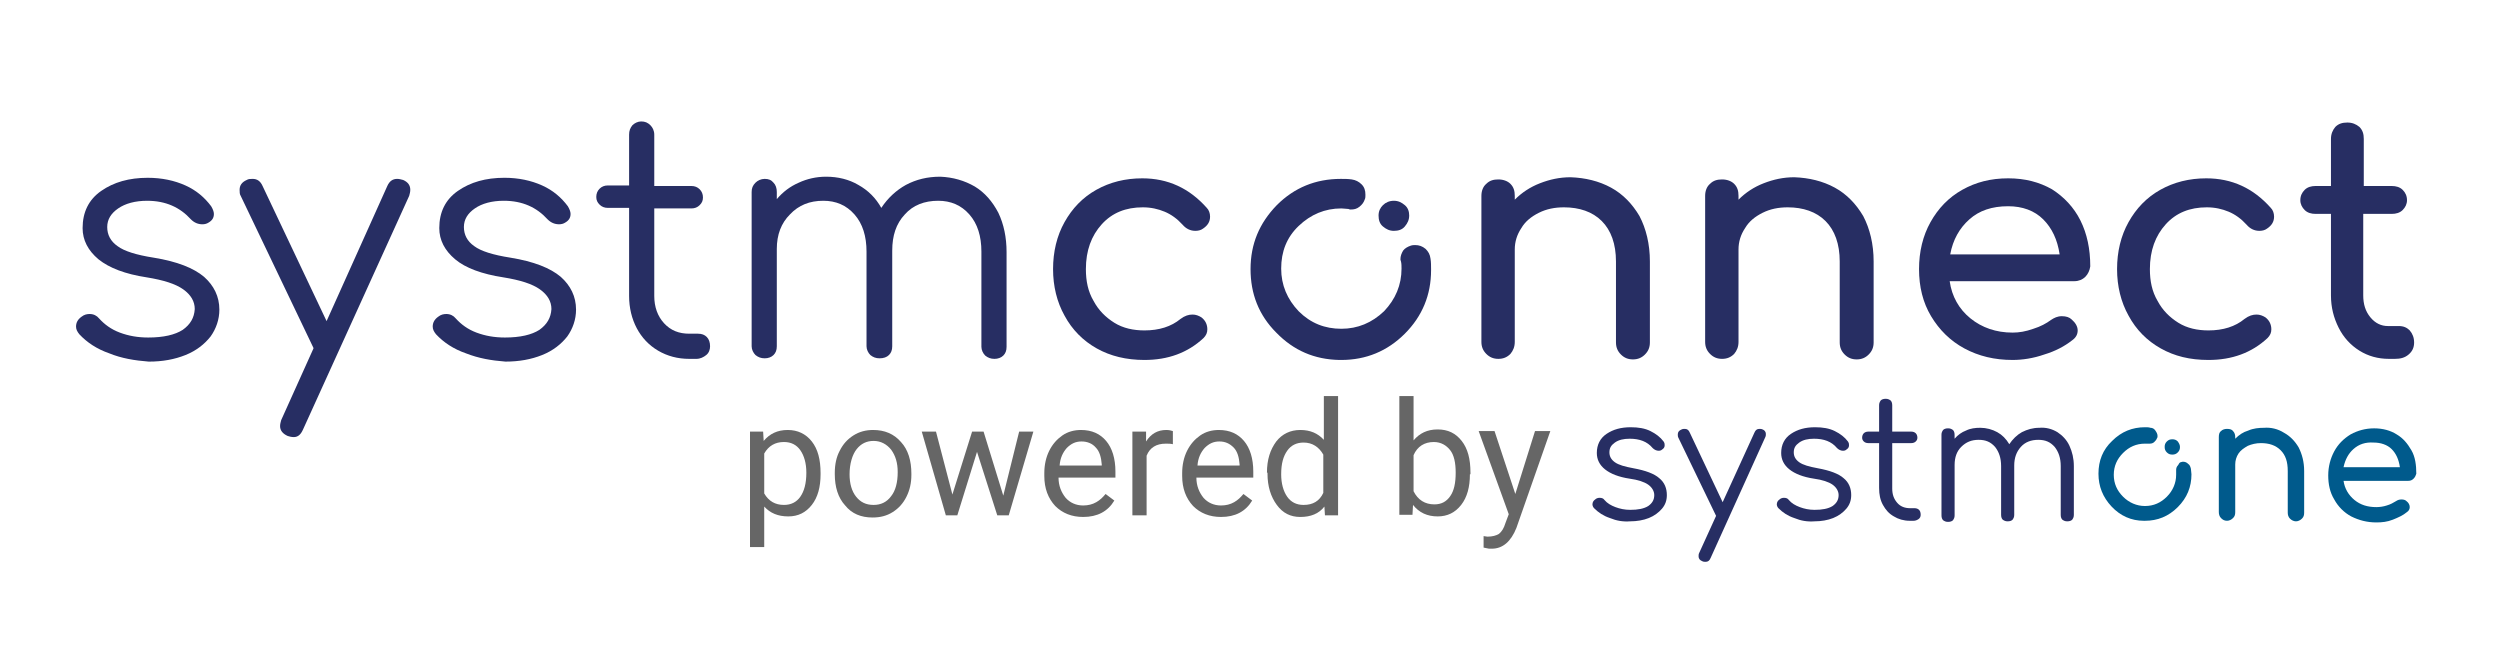
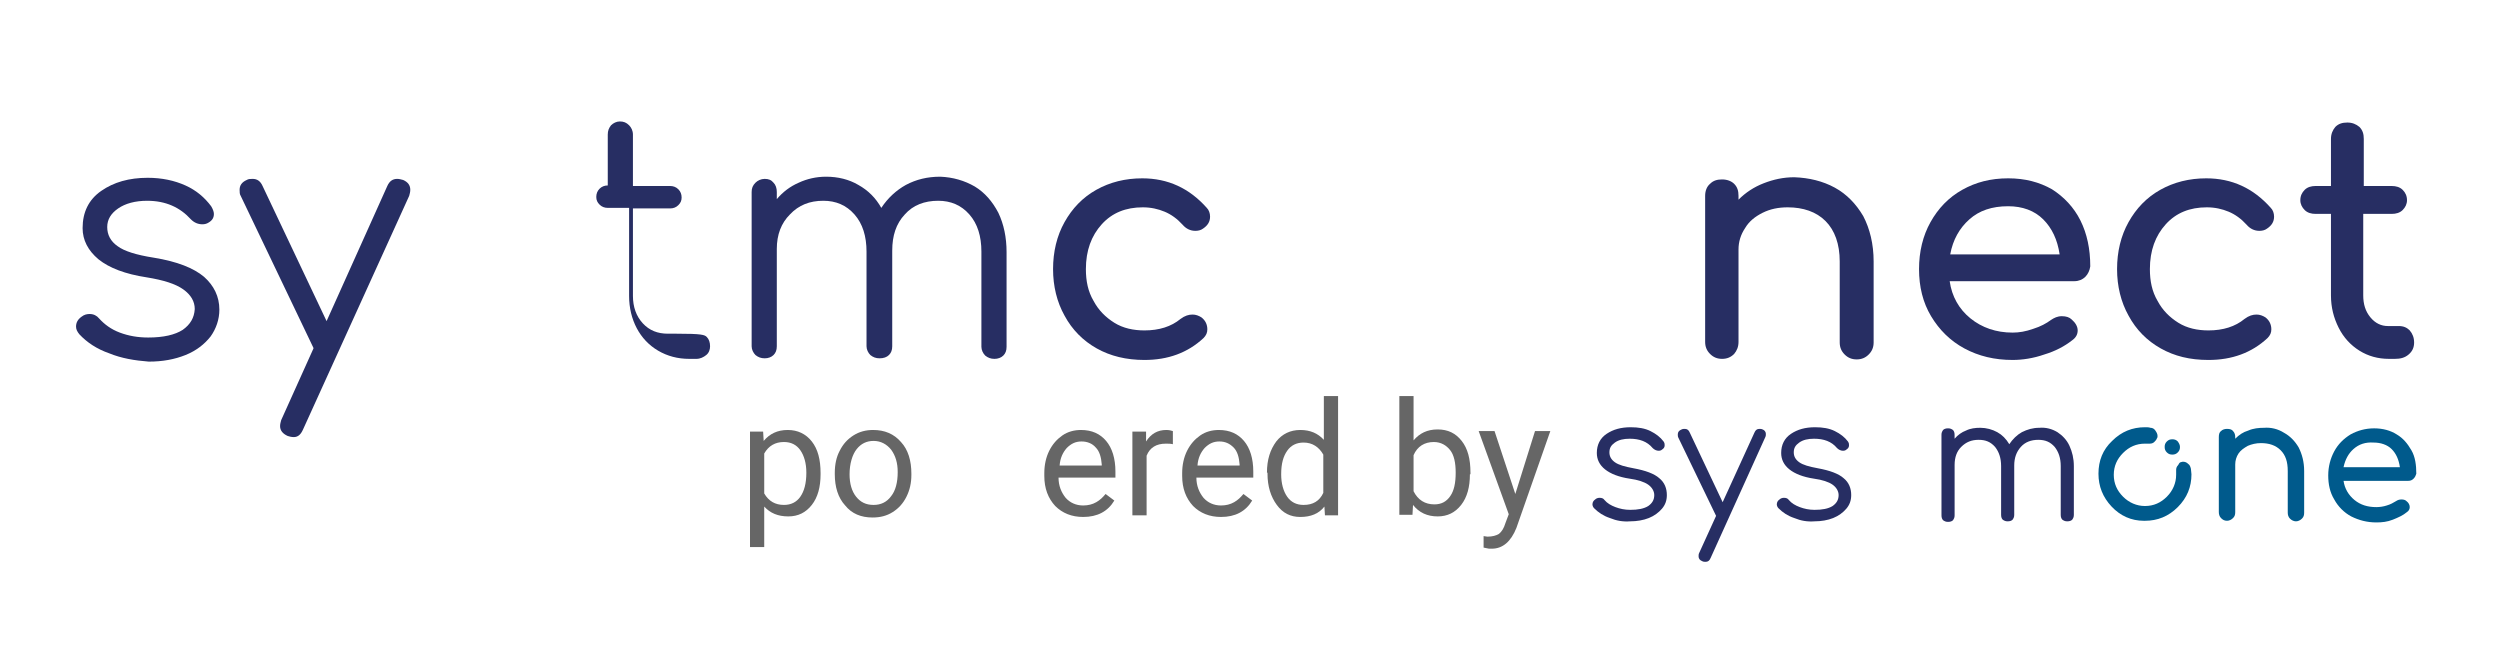
<svg xmlns="http://www.w3.org/2000/svg" version="1.1" id="Layer_1" x="0px" y="0px" viewBox="0 0 457 119" style="enable-background:new 0 0 457 119;" xml:space="preserve">
  <style type="text/css">
	.st0{fill:#272E63;}
	.st1{fill:#005A8C;}
	.st2{fill:#666666;}
</style>
  <g>
    <path class="st0" d="M20,64.6c-2.3-0.8-4.1-2-5.5-3.5c-0.4-0.5-0.6-0.9-0.6-1.4c0-0.7,0.3-1.3,1-1.8c0.5-0.4,1-0.5,1.5-0.5   c0.7,0,1.3,0.3,1.7,0.8c1,1.1,2.2,2,3.8,2.6c1.6,0.6,3.3,0.9,5.2,0.9c2.8,0,4.9-0.5,6.3-1.4c1.4-1,2.1-2.2,2.2-3.8   c0-1.4-0.7-2.6-2.1-3.6c-1.4-1-3.6-1.7-6.7-2.2C22.9,50.1,20,49,18,47.4c-1.9-1.6-2.9-3.5-2.9-5.7c0-2.9,1.1-5.2,3.4-6.8   c2.3-1.6,5.1-2.4,8.5-2.4c2.6,0,4.9,0.5,6.9,1.4c2,0.9,3.5,2.2,4.7,3.8c0.3,0.5,0.5,1,0.5,1.4c0,0.7-0.3,1.2-1,1.6   c-0.3,0.2-0.7,0.3-1.1,0.3c-0.8,0-1.5-0.3-2.1-0.9c-2-2.2-4.6-3.4-8-3.4c-2.2,0-4,0.5-5.3,1.4c-1.3,0.9-2,2-2,3.4   c0,1.4,0.6,2.6,1.9,3.5c1.2,0.9,3.4,1.6,6.6,2.1c4.3,0.7,7.3,1.9,9.2,3.5c1.8,1.6,2.8,3.6,2.8,6c0,1.8-0.6,3.5-1.6,4.9   c-1.1,1.4-2.6,2.6-4.6,3.4c-2,0.8-4.2,1.2-6.7,1.2C24.6,65.9,22.2,65.5,20,64.6z" />
    <path class="st0" d="M75,34.7c0,0.4-0.1,0.7-0.2,1.1L55.4,78.5c-0.4,0.9-0.9,1.4-1.7,1.4c-0.4,0-0.8-0.1-1.1-0.2   c-0.9-0.4-1.4-1-1.4-1.8c0-0.4,0.1-0.7,0.2-1.1l5.9-13.1v-0.1L44,35.8c-0.2-0.3-0.2-0.7-0.2-1.1c0-0.8,0.4-1.4,1.3-1.8   c0.3-0.2,0.7-0.2,1.1-0.2c0.8,0,1.4,0.4,1.8,1.3l11.7,24.7L70.8,34c0.4-0.9,1-1.3,1.8-1.3c0.4,0,0.7,0.1,1.1,0.2   C74.6,33.3,75,33.9,75,34.7z" />
-     <path class="st0" d="M85.2,64.6c-2.3-0.8-4.1-2-5.5-3.5c-0.4-0.5-0.6-0.9-0.6-1.4c0-0.7,0.3-1.3,1-1.8c0.5-0.4,1-0.5,1.5-0.5   c0.7,0,1.3,0.3,1.7,0.8c1,1.1,2.2,2,3.8,2.6c1.6,0.6,3.3,0.9,5.2,0.9c2.8,0,4.9-0.5,6.3-1.4c1.4-1,2.1-2.2,2.2-3.8   c0-1.4-0.7-2.6-2.1-3.6c-1.4-1-3.6-1.7-6.7-2.2c-3.9-0.6-6.9-1.7-8.8-3.3c-1.9-1.6-2.9-3.5-2.9-5.7c0-2.9,1.1-5.2,3.4-6.8   c2.3-1.6,5.1-2.4,8.5-2.4c2.6,0,4.9,0.5,6.9,1.4c2,0.9,3.5,2.2,4.7,3.8c0.3,0.5,0.5,1,0.5,1.4c0,0.7-0.3,1.2-1,1.6   c-0.3,0.2-0.7,0.3-1.1,0.3c-0.8,0-1.5-0.3-2.1-0.9c-2-2.2-4.6-3.4-8-3.4c-2.2,0-4,0.5-5.3,1.4c-1.3,0.9-2,2-2,3.4   c0,1.4,0.6,2.6,1.9,3.5c1.2,0.9,3.4,1.6,6.6,2.1c4.3,0.7,7.3,1.9,9.2,3.5c1.8,1.6,2.8,3.6,2.8,6c0,1.8-0.6,3.5-1.6,4.9   c-1.1,1.4-2.6,2.6-4.6,3.4c-2,0.8-4.2,1.2-6.7,1.2C89.8,65.9,87.5,65.5,85.2,64.6z" />
-     <path class="st0" d="M129.2,61.6c0.4,0.4,0.6,1,0.6,1.7c0,0.6-0.2,1.2-0.7,1.6c-0.5,0.4-1.1,0.7-1.8,0.7H126c-2.1,0-4-0.5-5.7-1.5   s-3-2.4-3.9-4.1c-0.9-1.7-1.4-3.7-1.4-5.9V38h-3.9c-0.6,0-1.1-0.2-1.5-0.6c-0.4-0.4-0.6-0.8-0.6-1.4c0-0.6,0.2-1.1,0.6-1.5   c0.4-0.4,0.9-0.6,1.5-0.6h3.9v-9.3c0-0.7,0.2-1.2,0.6-1.7c0.4-0.4,1-0.7,1.6-0.7c0.7,0,1.2,0.2,1.7,0.7c0.4,0.4,0.7,1,0.7,1.7V34   h6.8c0.6,0,1.1,0.2,1.5,0.6c0.4,0.4,0.6,0.9,0.6,1.5c0,0.6-0.2,1-0.6,1.4c-0.4,0.4-0.9,0.6-1.5,0.6h-6.8v16c0,2,0.6,3.7,1.8,5   c1.2,1.3,2.7,1.9,4.6,1.9h1.6C128.3,61,128.8,61.2,129.2,61.6z" />
+     <path class="st0" d="M129.2,61.6c0.4,0.4,0.6,1,0.6,1.7c0,0.6-0.2,1.2-0.7,1.6c-0.5,0.4-1.1,0.7-1.8,0.7H126c-2.1,0-4-0.5-5.7-1.5   s-3-2.4-3.9-4.1c-0.9-1.7-1.4-3.7-1.4-5.9V38h-3.9c-0.6,0-1.1-0.2-1.5-0.6c-0.4-0.4-0.6-0.8-0.6-1.4c0-0.6,0.2-1.1,0.6-1.5   c0.4-0.4,0.9-0.6,1.5-0.6v-9.3c0-0.7,0.2-1.2,0.6-1.7c0.4-0.4,1-0.7,1.6-0.7c0.7,0,1.2,0.2,1.7,0.7c0.4,0.4,0.7,1,0.7,1.7V34   h6.8c0.6,0,1.1,0.2,1.5,0.6c0.4,0.4,0.6,0.9,0.6,1.5c0,0.6-0.2,1-0.6,1.4c-0.4,0.4-0.9,0.6-1.5,0.6h-6.8v16c0,2,0.6,3.7,1.8,5   c1.2,1.3,2.7,1.9,4.6,1.9h1.6C128.3,61,128.8,61.2,129.2,61.6z" />
    <path class="st0" d="M178.2,34.1c1.8,1.1,3.2,2.7,4.3,4.8c1,2.1,1.5,4.5,1.5,7.2v17.3c0,0.7-0.2,1.2-0.6,1.6s-1,0.6-1.6,0.6   c-0.7,0-1.2-0.2-1.7-0.6c-0.4-0.4-0.7-1-0.7-1.6V46c0-2.8-0.7-5.1-2.2-6.8c-1.5-1.7-3.4-2.5-5.7-2.5c-2.5,0-4.6,0.8-6.1,2.5   c-1.6,1.7-2.3,3.9-2.3,6.6V46v17.3c0,0.7-0.2,1.2-0.6,1.6c-0.4,0.4-1,0.6-1.7,0.6c-0.7,0-1.2-0.2-1.7-0.6c-0.4-0.4-0.7-1-0.7-1.6   V46c0-2.8-0.7-5.1-2.2-6.8c-1.5-1.7-3.4-2.5-5.7-2.5c-2.5,0-4.5,0.8-6.1,2.5c-1.6,1.6-2.4,3.7-2.4,6.3v17.8c0,0.7-0.2,1.2-0.6,1.6   s-1,0.6-1.6,0.6c-0.7,0-1.2-0.2-1.7-0.6c-0.4-0.4-0.7-1-0.7-1.6V35.1c0-0.7,0.2-1.2,0.7-1.7c0.4-0.4,1-0.7,1.7-0.7   c0.7,0,1.2,0.2,1.6,0.7c0.4,0.4,0.6,1,0.6,1.7v1.3c1.1-1.3,2.4-2.3,4-3c1.5-0.7,3.2-1.1,5-1.1c2.2,0,4.2,0.5,5.9,1.5   c1.8,1,3.2,2.4,4.2,4.2c1.2-1.8,2.7-3.2,4.5-4.2c1.9-1,3.9-1.5,6.3-1.5C174.2,32.4,176.3,33,178.2,34.1z" />
    <path class="st0" d="M200.5,63.7c-2.5-1.4-4.5-3.4-5.9-6c-1.4-2.5-2.1-5.4-2.1-8.5c0-3.2,0.7-6.1,2.1-8.6c1.4-2.5,3.3-4.5,5.8-5.9   c2.5-1.4,5.3-2.1,8.4-2.1c4.7,0,8.6,1.8,11.8,5.4c0.4,0.4,0.6,1,0.6,1.6c0,0.9-0.4,1.6-1.3,2.2c-0.4,0.3-0.9,0.4-1.4,0.4   c-0.9,0-1.7-0.4-2.3-1.1c-1-1.1-2.1-1.9-3.3-2.4c-1.2-0.5-2.5-0.8-4-0.8c-3.1,0-5.6,1-7.5,3.1c-1.9,2.1-2.9,4.8-2.9,8.2   c0,2.2,0.4,4.1,1.4,5.8c0.9,1.7,2.2,3,3.8,4s3.5,1.4,5.5,1.4c2.7,0,4.9-0.7,6.6-2.1c0.8-0.6,1.5-0.8,2.2-0.8c0.6,0,1.1,0.2,1.6,0.5   c0.8,0.6,1.1,1.4,1.1,2.2c0,0.6-0.2,1.1-0.7,1.6c-2.9,2.7-6.5,4-10.8,4C205.9,65.8,203,65.1,200.5,63.7z" />
-     <path class="st0" d="M257.9,44.9c0.3-0.1,0.6-0.1,0.8-0.1c0.7,0,1.3,0.2,1.9,0.7c0.5,0.5,0.8,1,0.9,1.8c0.1,0.6,0.1,1.3,0.1,1.9   v0.1v0.1c0,4.5-1.6,8.4-4.8,11.6c-3.2,3.2-7.1,4.8-11.6,4.8c-0.1,0-0.3,0-0.4,0c-4.5-0.1-8.3-1.7-11.5-5c-3.2-3.2-4.7-7.1-4.7-11.6   c0-4.6,1.6-8.4,4.8-11.7c3.2-3.2,7.1-4.8,11.7-4.8c0.7,0,1.3,0,2,0.1c0.7,0.1,1.3,0.4,1.8,0.9c0.5,0.5,0.7,1.1,0.7,1.9   c0,0.3,0,0.6-0.1,0.8c-0.2,0.6-0.5,1-1,1.4c-0.5,0.4-1,0.5-1.6,0.5c-0.1,0-0.2,0-0.4-0.1c-0.4,0-0.8-0.1-1.3-0.1   c-3,0-5.6,1.1-7.8,3.2c-2.2,2.1-3.2,4.7-3.2,7.8c0,3,1.1,5.6,3.2,7.8c2.2,2.2,4.8,3.2,7.8,3.2c3,0,5.6-1.1,7.8-3.2   c2.1-2.2,3.2-4.8,3.2-7.8c0-0.4,0-0.9-0.1-1.3c0-0.1-0.1-0.2-0.1-0.4c0-0.6,0.2-1.1,0.5-1.6C256.8,45.4,257.3,45.1,257.9,44.9z    M257.6,39.4c0,0.8-0.3,1.4-0.8,2s-1.2,0.8-2,0.8c-0.8,0-1.4-0.3-2-0.8s-0.8-1.2-0.8-2c0-0.8,0.3-1.4,0.8-1.9s1.2-0.8,2-0.8   c0.8,0,1.4,0.3,2,0.8S257.6,38.7,257.6,39.4z" />
-     <path class="st0" d="M294.5,34.3c2.2,1.2,3.9,3,5.2,5.2c1.2,2.3,1.9,5.1,1.9,8.3v14.8c0,0.9-0.3,1.6-0.9,2.2   c-0.6,0.6-1.3,0.9-2.2,0.9c-0.9,0-1.6-0.3-2.2-0.9c-0.6-0.6-0.9-1.3-0.9-2.2V47.8c0-3.2-0.9-5.7-2.6-7.4c-1.7-1.7-4.1-2.5-6.9-2.5   c-1.7,0-3.2,0.3-4.6,1c-1.4,0.7-2.5,1.6-3.2,2.8c-0.8,1.2-1.2,2.5-1.2,3.9v16.9c0,0.9-0.3,1.6-0.8,2.2c-0.6,0.6-1.3,0.9-2.2,0.9   c-0.9,0-1.6-0.3-2.2-0.9c-0.6-0.6-0.9-1.3-0.9-2.2V35.8c0-0.9,0.3-1.7,0.9-2.2c0.6-0.6,1.3-0.8,2.2-0.8c0.9,0,1.7,0.3,2.2,0.8   c0.6,0.6,0.8,1.3,0.8,2.2v0.7c1.3-1.3,2.8-2.3,4.6-3c1.8-0.7,3.6-1.1,5.6-1.1C289.8,32.5,292.3,33.1,294.5,34.3z" />
    <path class="st0" d="M335.4,34.3c2.2,1.2,3.9,3,5.2,5.2c1.2,2.3,1.9,5.1,1.9,8.3v14.8c0,0.9-0.3,1.6-0.9,2.2   c-0.6,0.6-1.3,0.9-2.2,0.9c-0.9,0-1.6-0.3-2.2-0.9c-0.6-0.6-0.9-1.3-0.9-2.2V47.8c0-3.2-0.9-5.7-2.6-7.4c-1.7-1.7-4.1-2.5-6.9-2.5   c-1.7,0-3.2,0.3-4.6,1c-1.4,0.7-2.5,1.6-3.2,2.8c-0.8,1.2-1.2,2.5-1.2,3.9v16.9c0,0.9-0.3,1.6-0.8,2.2c-0.6,0.6-1.3,0.9-2.2,0.9   c-0.9,0-1.6-0.3-2.2-0.9c-0.6-0.6-0.9-1.3-0.9-2.2V35.8c0-0.9,0.3-1.7,0.9-2.2c0.6-0.6,1.3-0.8,2.2-0.8c0.9,0,1.7,0.3,2.2,0.8   c0.6,0.6,0.8,1.3,0.8,2.2v0.7c1.3-1.3,2.8-2.3,4.6-3c1.8-0.7,3.6-1.1,5.6-1.1C330.7,32.5,333.2,33.1,335.4,34.3z" />
    <path class="st0" d="M381.2,50.6c-0.5,0.5-1.2,0.8-2,0.8h-22.8c0.4,2.8,1.7,5.1,3.8,6.8c2.1,1.7,4.7,2.6,7.7,2.6   c1.2,0,2.4-0.2,3.8-0.7c1.3-0.4,2.4-1,3.2-1.6c0.6-0.4,1.2-0.7,2-0.7c0.8,0,1.4,0.2,1.8,0.6c0.7,0.6,1.1,1.3,1.1,2   c0,0.7-0.3,1.3-1,1.8c-1.4,1.1-3.1,2-5.1,2.6c-2,0.7-4,1-5.8,1c-3.3,0-6.2-0.7-8.8-2.1c-2.6-1.4-4.6-3.4-6.1-5.9   c-1.5-2.5-2.2-5.4-2.2-8.6c0-3.2,0.7-6.1,2.1-8.6c1.4-2.5,3.3-4.5,5.8-5.9c2.5-1.4,5.2-2.1,8.4-2.1c3.1,0,5.7,0.7,8,2   c2.2,1.4,4,3.3,5.2,5.7c1.2,2.4,1.8,5.2,1.8,8.4C382,49.4,381.7,50.1,381.2,50.6z M360,40.1c-1.8,1.6-3,3.7-3.5,6.4h20   c-0.4-2.7-1.4-4.8-3-6.4c-1.6-1.6-3.8-2.4-6.4-2.4C364.1,37.7,361.8,38.5,360,40.1z" />
    <path class="st0" d="M395,63.7c-2.5-1.4-4.5-3.4-5.9-6c-1.4-2.5-2.1-5.4-2.1-8.5c0-3.2,0.7-6.1,2.1-8.6c1.4-2.5,3.3-4.5,5.8-5.9   c2.5-1.4,5.3-2.1,8.4-2.1c4.7,0,8.6,1.8,11.8,5.4c0.4,0.4,0.6,1,0.6,1.6c0,0.9-0.4,1.6-1.3,2.2c-0.4,0.3-0.9,0.4-1.4,0.4   c-0.9,0-1.7-0.4-2.3-1.1c-1-1.1-2.1-1.9-3.3-2.4c-1.2-0.5-2.5-0.8-4-0.8c-3.1,0-5.6,1-7.5,3.1c-1.9,2.1-2.9,4.8-2.9,8.2   c0,2.2,0.4,4.1,1.4,5.8c0.9,1.7,2.2,3,3.8,4s3.5,1.4,5.5,1.4c2.7,0,4.9-0.7,6.6-2.1c0.8-0.6,1.5-0.8,2.2-0.8c0.6,0,1.1,0.2,1.6,0.5   c0.8,0.6,1.1,1.4,1.1,2.2c0,0.6-0.2,1.1-0.7,1.6c-2.9,2.7-6.5,4-10.8,4C400.3,65.8,397.5,65.1,395,63.7z" />
    <path class="st0" d="M440.5,60.4c0.5,0.6,0.8,1.3,0.8,2.2c0,0.9-0.3,1.6-1,2.2c-0.7,0.6-1.5,0.8-2.5,0.8h-1.1c-2,0-3.8-0.5-5.4-1.5   s-2.9-2.4-3.8-4.2c-0.9-1.8-1.4-3.7-1.4-5.9V39.1h-2.8c-0.8,0-1.5-0.2-2-0.7c-0.5-0.5-0.8-1.1-0.8-1.8c0-0.8,0.3-1.4,0.8-1.9   c0.5-0.5,1.2-0.7,2-0.7h2.8v-8.6c0-0.9,0.3-1.6,0.8-2.2c0.6-0.6,1.3-0.8,2.2-0.8c0.9,0,1.6,0.3,2.2,0.8c0.6,0.6,0.8,1.3,0.8,2.2V34   h5.1c0.8,0,1.5,0.2,2,0.7c0.5,0.5,0.8,1.1,0.8,1.9c0,0.7-0.3,1.3-0.8,1.8c-0.5,0.5-1.2,0.7-2,0.7H432V54c0,1.6,0.4,2.9,1.3,4   s2,1.6,3.2,1.6h2C439.4,59.6,440,59.9,440.5,60.4z" />
  </g>
  <g>
    <path class="st0" d="M294.3,94.7c-1.2-0.4-2.1-1-2.9-1.8c-0.2-0.2-0.3-0.5-0.3-0.7c0-0.4,0.2-0.7,0.5-0.9c0.2-0.2,0.5-0.3,0.8-0.3   c0.4,0,0.7,0.1,0.9,0.4c0.5,0.6,1.2,1,2,1.3c0.8,0.3,1.7,0.5,2.7,0.5c1.4,0,2.5-0.2,3.3-0.7c0.7-0.5,1.1-1.1,1.1-2   c0-0.7-0.4-1.4-1.1-1.9c-0.7-0.5-1.9-0.9-3.4-1.1c-2-0.3-3.5-0.9-4.5-1.7c-1-0.8-1.5-1.8-1.5-3c0-1.5,0.6-2.7,1.8-3.5   c1.2-0.8,2.6-1.2,4.4-1.2c1.4,0,2.6,0.2,3.6,0.7c1,0.5,1.8,1.1,2.4,1.9c0.2,0.3,0.2,0.5,0.2,0.7c0,0.4-0.2,0.6-0.5,0.8   c-0.1,0.1-0.3,0.2-0.6,0.2c-0.4,0-0.8-0.2-1.1-0.5c-1-1.2-2.4-1.7-4.2-1.7c-1.1,0-2,0.2-2.7,0.7s-1,1-1,1.8c0,0.7,0.3,1.3,1,1.8   s1.8,0.8,3.4,1.1c2.2,0.4,3.8,1,4.7,1.8c1,0.8,1.4,1.9,1.4,3.1c0,1-0.3,1.8-0.9,2.5s-1.4,1.3-2.4,1.7s-2.2,0.6-3.4,0.6   C296.7,95.4,295.5,95.2,294.3,94.7z" />
    <path class="st0" d="M322.8,79.3c0,0.2,0,0.4-0.1,0.6l-10,22.1c-0.2,0.5-0.5,0.7-0.9,0.7c-0.2,0-0.4,0-0.6-0.1   c-0.5-0.2-0.7-0.5-0.7-0.9c0-0.2,0-0.4,0.1-0.6l3.1-6.8v0l-6.9-14.3c-0.1-0.2-0.1-0.4-0.1-0.6c0-0.4,0.2-0.7,0.7-0.9   c0.2-0.1,0.4-0.1,0.6-0.1c0.4,0,0.7,0.2,0.9,0.7l6,12.7l5.8-12.7c0.2-0.5,0.5-0.7,0.9-0.7c0.2,0,0.4,0,0.6,0.1   C322.5,78.6,322.8,78.9,322.8,79.3z" />
    <path class="st0" d="M328,94.7c-1.2-0.4-2.1-1-2.9-1.8c-0.2-0.2-0.3-0.5-0.3-0.7c0-0.4,0.2-0.7,0.5-0.9c0.2-0.2,0.5-0.3,0.8-0.3   c0.4,0,0.7,0.1,0.9,0.4c0.5,0.6,1.2,1,2,1.3c0.8,0.3,1.7,0.5,2.7,0.5c1.4,0,2.5-0.2,3.3-0.7c0.7-0.5,1.1-1.1,1.1-2   c0-0.7-0.4-1.4-1.1-1.9c-0.7-0.5-1.9-0.9-3.4-1.1c-2-0.3-3.5-0.9-4.5-1.7c-1-0.8-1.5-1.8-1.5-3c0-1.5,0.6-2.7,1.8-3.5   c1.2-0.8,2.6-1.2,4.4-1.2c1.4,0,2.6,0.2,3.6,0.7c1,0.5,1.8,1.1,2.4,1.9c0.2,0.3,0.2,0.5,0.2,0.7c0,0.4-0.2,0.6-0.5,0.8   c-0.1,0.1-0.3,0.2-0.6,0.2c-0.4,0-0.8-0.2-1.1-0.5c-1-1.2-2.4-1.7-4.2-1.7c-1.1,0-2,0.2-2.7,0.7s-1,1-1,1.8c0,0.7,0.3,1.3,1,1.8   s1.8,0.8,3.4,1.1c2.2,0.4,3.8,1,4.7,1.8c1,0.8,1.4,1.9,1.4,3.1c0,1-0.3,1.8-0.9,2.5s-1.4,1.3-2.4,1.7s-2.2,0.6-3.4,0.6   C330.4,95.4,329.2,95.2,328,94.7z" />
-     <path class="st0" d="M350.8,93.2c0.2,0.2,0.3,0.5,0.3,0.9c0,0.3-0.1,0.6-0.4,0.8s-0.6,0.3-0.9,0.3h-0.7c-1.1,0-2.1-0.3-2.9-0.8   c-0.9-0.5-1.5-1.2-2-2.1c-0.5-0.9-0.7-1.9-0.7-3.1V81h-2c-0.3,0-0.6-0.1-0.8-0.3c-0.2-0.2-0.3-0.4-0.3-0.7c0-0.3,0.1-0.6,0.3-0.8   c0.2-0.2,0.5-0.3,0.8-0.3h2v-4.8c0-0.4,0.1-0.6,0.3-0.9c0.2-0.2,0.5-0.3,0.9-0.3c0.4,0,0.6,0.1,0.9,0.3c0.2,0.2,0.3,0.5,0.3,0.9   v4.8h3.5c0.3,0,0.6,0.1,0.8,0.3c0.2,0.2,0.3,0.5,0.3,0.8c0,0.3-0.1,0.5-0.3,0.7c-0.2,0.2-0.5,0.3-0.8,0.3h-3.5v8.3   c0,1.1,0.3,1.9,0.9,2.6c0.6,0.7,1.4,1,2.4,1h0.8C350.3,92.9,350.6,93,350.8,93.2z" />
    <path class="st0" d="M376.1,79c0.9,0.6,1.7,1.4,2.2,2.5s0.8,2.3,0.8,3.7v8.9c0,0.4-0.1,0.6-0.3,0.9c-0.2,0.2-0.5,0.3-0.9,0.3   c-0.4,0-0.6-0.1-0.9-0.3c-0.2-0.2-0.3-0.5-0.3-0.9v-8.9c0-1.5-0.4-2.6-1.1-3.5c-0.8-0.9-1.7-1.3-3-1.3c-1.3,0-2.4,0.4-3.2,1.3   c-0.8,0.9-1.2,2-1.2,3.4v0.1v8.9c0,0.4-0.1,0.6-0.3,0.9c-0.2,0.2-0.5,0.3-0.9,0.3c-0.4,0-0.6-0.1-0.9-0.3c-0.2-0.2-0.3-0.5-0.3-0.9   v-8.9c0-1.5-0.4-2.6-1.1-3.5c-0.8-0.9-1.7-1.3-3-1.3c-1.3,0-2.3,0.4-3.2,1.3c-0.8,0.8-1.2,1.9-1.2,3.3v9.2c0,0.4-0.1,0.6-0.3,0.9   c-0.2,0.2-0.5,0.3-0.9,0.3c-0.4,0-0.6-0.1-0.9-0.3c-0.2-0.2-0.3-0.5-0.3-0.9V79.5c0-0.4,0.1-0.6,0.3-0.9c0.2-0.2,0.5-0.3,0.9-0.3   c0.4,0,0.6,0.1,0.9,0.3c0.2,0.2,0.3,0.5,0.3,0.9v0.7c0.6-0.7,1.3-1.2,2.1-1.5c0.8-0.4,1.7-0.5,2.6-0.5c1.1,0,2.2,0.3,3.1,0.8   c0.9,0.5,1.6,1.2,2.2,2.2c0.6-0.9,1.4-1.7,2.3-2.2c1-0.5,2-0.8,3.2-0.8C374,78.1,375.1,78.4,376.1,79z" />
    <path class="st1" d="M398.6,84.5c0.1,0,0.3-0.1,0.4-0.1c0.4,0,0.7,0.1,1,0.4c0.3,0.2,0.4,0.5,0.5,0.9c0,0.3,0.1,0.7,0.1,1v0v0   c0,2.3-0.8,4.3-2.5,6c-1.7,1.7-3.7,2.5-6,2.5c-0.1,0-0.1,0-0.2,0c-2.3,0-4.3-0.9-5.9-2.6c-1.6-1.7-2.4-3.7-2.4-6   c0-2.4,0.8-4.4,2.5-6c1.7-1.7,3.7-2.5,6-2.5c0.4,0,0.7,0,1,0.1c0.4,0,0.7,0.2,0.9,0.5s0.4,0.6,0.4,1c0,0.1,0,0.3-0.1,0.4   c-0.1,0.3-0.3,0.5-0.5,0.7c-0.2,0.2-0.5,0.3-0.8,0.3c-0.1,0-0.1,0-0.2,0c-0.2,0-0.4,0-0.7,0c-1.6,0-2.9,0.6-4,1.7   c-1.1,1.1-1.7,2.4-1.7,4c0,1.6,0.6,2.9,1.7,4c1.1,1.1,2.5,1.7,4,1.7c1.6,0,2.9-0.6,4-1.7c1.1-1.1,1.7-2.5,1.7-4c0-0.2,0-0.4,0-0.7   c0-0.1,0-0.1,0-0.2c0-0.3,0.1-0.6,0.3-0.8S398.3,84.6,398.6,84.5z M398.5,81.7c0,0.4-0.1,0.7-0.4,1c-0.3,0.3-0.6,0.4-1,0.4   c-0.4,0-0.7-0.1-1-0.4c-0.3-0.3-0.4-0.6-0.4-1s0.1-0.7,0.4-1c0.3-0.3,0.6-0.4,1-0.4c0.4,0,0.7,0.1,1,0.4   C398.3,81,398.5,81.3,398.5,81.7z" />
    <path class="st1" d="M417.5,79.1c1.1,0.6,2,1.5,2.7,2.7c0.6,1.2,1,2.6,1,4.3v7.6c0,0.5-0.1,0.8-0.4,1.1c-0.3,0.3-0.7,0.5-1.1,0.5   s-0.8-0.2-1.1-0.5c-0.3-0.3-0.4-0.7-0.4-1.1v-7.6c0-1.7-0.4-2.9-1.3-3.8c-0.9-0.9-2.1-1.3-3.6-1.3c-0.9,0-1.7,0.2-2.4,0.5   c-0.7,0.4-1.3,0.8-1.7,1.4c-0.4,0.6-0.6,1.3-0.6,2v8.7c0,0.5-0.1,0.8-0.4,1.1c-0.3,0.3-0.7,0.5-1.1,0.5c-0.5,0-0.8-0.2-1.1-0.5   c-0.3-0.3-0.4-0.7-0.4-1.1V79.9c0-0.5,0.1-0.9,0.4-1.1c0.3-0.3,0.7-0.4,1.1-0.4c0.5,0,0.9,0.1,1.1,0.4c0.3,0.3,0.4,0.7,0.4,1.1v0.3   c0.7-0.7,1.4-1.2,2.4-1.5c0.9-0.4,1.9-0.5,2.9-0.5C415.1,78.1,416.4,78.4,417.5,79.1z" />
    <path class="st1" d="M441.2,87.5c-0.3,0.3-0.6,0.4-1,0.4h-11.8c0.2,1.4,0.9,2.6,2,3.5s2.4,1.3,4,1.3c0.6,0,1.3-0.1,1.9-0.3   c0.7-0.2,1.2-0.5,1.7-0.8c0.3-0.2,0.6-0.3,1-0.3s0.7,0.1,0.9,0.3c0.4,0.3,0.6,0.7,0.6,1.1c0,0.4-0.2,0.7-0.5,0.9   c-0.7,0.6-1.6,1-2.6,1.4c-1,0.4-2,0.5-3,0.5c-1.7,0-3.2-0.4-4.6-1.1c-1.3-0.7-2.4-1.8-3.1-3.1c-0.8-1.3-1.1-2.8-1.1-4.4   s0.4-3.1,1.1-4.4c0.7-1.3,1.7-2.3,3-3.1c1.3-0.7,2.7-1.1,4.3-1.1c1.6,0,3,0.4,4.1,1.1c1.2,0.7,2,1.7,2.7,2.9s0.9,2.7,0.9,4.3   C441.6,86.9,441.5,87.2,441.2,87.5z M430.2,82.1c-0.9,0.8-1.5,1.9-1.8,3.3h10.3c-0.2-1.4-0.7-2.5-1.5-3.3c-0.8-0.8-2-1.2-3.3-1.2   C432.4,80.8,431.2,81.2,430.2,82.1z" />
  </g>
  <g>
    <path class="st2" d="M150,86.7c0,2.3-0.5,4.2-1.6,5.6s-2.5,2.1-4.3,2.1c-1.9,0-3.3-0.6-4.4-1.8v7.4h-2.6V78.9h2.4l0.1,1.7   c1.1-1.3,2.5-2,4.4-2c1.8,0,3.3,0.7,4.4,2.1c1.1,1.4,1.6,3.3,1.6,5.8V86.7z M147.4,86.4c0-1.7-0.4-3.1-1.1-4.1s-1.7-1.5-3-1.5   c-1.6,0-2.8,0.7-3.6,2.1v7.3c0.8,1.4,2,2.1,3.6,2.1c1.3,0,2.3-0.5,3-1.5C147,89.8,147.4,88.4,147.4,86.4z" />
    <path class="st2" d="M152.6,86.4c0-1.5,0.3-2.9,0.9-4c0.6-1.2,1.4-2.1,2.5-2.8c1.1-0.7,2.3-1,3.6-1c2.1,0,3.8,0.7,5.1,2.2   c1.3,1.4,1.9,3.4,1.9,5.8v0.2c0,1.5-0.3,2.8-0.9,4c-0.6,1.2-1.4,2.1-2.5,2.8c-1.1,0.7-2.3,1-3.7,1c-2.1,0-3.8-0.7-5-2.2   c-1.3-1.4-1.9-3.4-1.9-5.7V86.4z M155.3,86.7c0,1.7,0.4,3.1,1.2,4.1c0.8,1,1.8,1.5,3.2,1.5c1.3,0,2.4-0.5,3.2-1.6   c0.8-1,1.2-2.5,1.2-4.4c0-1.7-0.4-3-1.2-4.1c-0.8-1-1.9-1.6-3.2-1.6c-1.3,0-2.3,0.5-3.1,1.5S155.3,84.8,155.3,86.7z" />
-     <path class="st2" d="M183.4,90.6l2.9-11.7h2.6l-4.5,15.3h-2.1l-3.7-11.6l-3.6,11.6h-2.1l-4.4-15.3h2.6l3,11.5l3.6-11.5h2.1   L183.4,90.6z" />
    <path class="st2" d="M198,94.5c-2.1,0-3.8-0.7-5.1-2c-1.3-1.4-2-3.2-2-5.5v-0.5c0-1.5,0.3-2.9,0.9-4.1c0.6-1.2,1.4-2.1,2.4-2.8   c1-0.7,2.2-1,3.4-1c2,0,3.5,0.7,4.6,2s1.7,3.2,1.7,5.6v1.1h-10.4c0,1.5,0.5,2.7,1.3,3.7c0.8,0.9,1.9,1.4,3.2,1.4   c0.9,0,1.7-0.2,2.4-0.6s1.2-0.9,1.7-1.5l1.6,1.2C202.5,93.5,200.6,94.5,198,94.5z M197.7,80.7c-1.1,0-1.9,0.4-2.7,1.2   c-0.7,0.8-1.2,1.8-1.3,3.2h7.7v-0.2c-0.1-1.3-0.4-2.4-1.1-3.1C199.7,81.1,198.8,80.7,197.7,80.7z" />
    <path class="st2" d="M214.4,81.2c-0.4-0.1-0.8-0.1-1.3-0.1c-1.7,0-2.9,0.7-3.5,2.2v10.9H207V78.9h2.5l0,1.8   c0.9-1.4,2.1-2.1,3.7-2.1c0.5,0,0.9,0.1,1.2,0.2V81.2z" />
    <path class="st2" d="M223.2,94.5c-2.1,0-3.8-0.7-5.1-2c-1.3-1.4-2-3.2-2-5.5v-0.5c0-1.5,0.3-2.9,0.9-4.1c0.6-1.2,1.4-2.1,2.4-2.8   c1-0.7,2.2-1,3.4-1c2,0,3.5,0.7,4.6,2s1.7,3.2,1.7,5.6v1.1h-10.4c0,1.5,0.5,2.7,1.3,3.7c0.8,0.9,1.9,1.4,3.2,1.4   c0.9,0,1.7-0.2,2.4-0.6s1.2-0.9,1.7-1.5l1.6,1.2C227.7,93.5,225.8,94.5,223.2,94.5z M222.9,80.7c-1.1,0-1.9,0.4-2.7,1.2   c-0.7,0.8-1.2,1.8-1.3,3.2h7.7v-0.2c-0.1-1.3-0.4-2.4-1.1-3.1C224.8,81.1,224,80.7,222.9,80.7z" />
    <path class="st2" d="M231.6,86.4c0-2.4,0.6-4.2,1.7-5.7c1.1-1.4,2.6-2.1,4.4-2.1c1.8,0,3.2,0.6,4.3,1.8v-8h2.6v21.8h-2.4l-0.1-1.6   c-1,1.3-2.5,1.9-4.4,1.9c-1.8,0-3.2-0.7-4.3-2.2c-1.1-1.5-1.7-3.4-1.7-5.7V86.4z M234.2,86.7c0,1.7,0.4,3.1,1.1,4.1s1.7,1.5,3,1.5   c1.7,0,2.9-0.7,3.6-2.2v-7c-0.8-1.4-2-2.2-3.6-2.2c-1.3,0-2.3,0.5-3,1.5S234.2,84.7,234.2,86.7z" />
    <path class="st2" d="M268.7,86.7c0,2.3-0.5,4.2-1.6,5.6c-1.1,1.4-2.5,2.1-4.3,2.1c-1.9,0-3.4-0.7-4.5-2.1l-0.1,1.8h-2.4V72.4h2.6   v8.1c1.1-1.3,2.5-2,4.4-2s3.3,0.7,4.4,2.1c1.1,1.4,1.6,3.3,1.6,5.8V86.7z M266.1,86.4c0-1.8-0.3-3.2-1-4.1s-1.7-1.5-3-1.5   c-1.7,0-3,0.8-3.7,2.4v6.6c0.8,1.6,2.1,2.4,3.8,2.4c1.3,0,2.2-0.5,2.9-1.5S266.1,88.3,266.1,86.4z" />
    <path class="st2" d="M277,90.3l3.6-11.5h2.8l-6.2,17.7c-1,2.5-2.5,3.8-4.5,3.8l-0.5,0l-1-0.2V98l0.7,0.1c0.9,0,1.6-0.2,2.1-0.5   c0.5-0.4,0.9-1,1.2-2l0.6-1.6l-5.5-15.2h2.9L277,90.3z" />
  </g>
</svg>